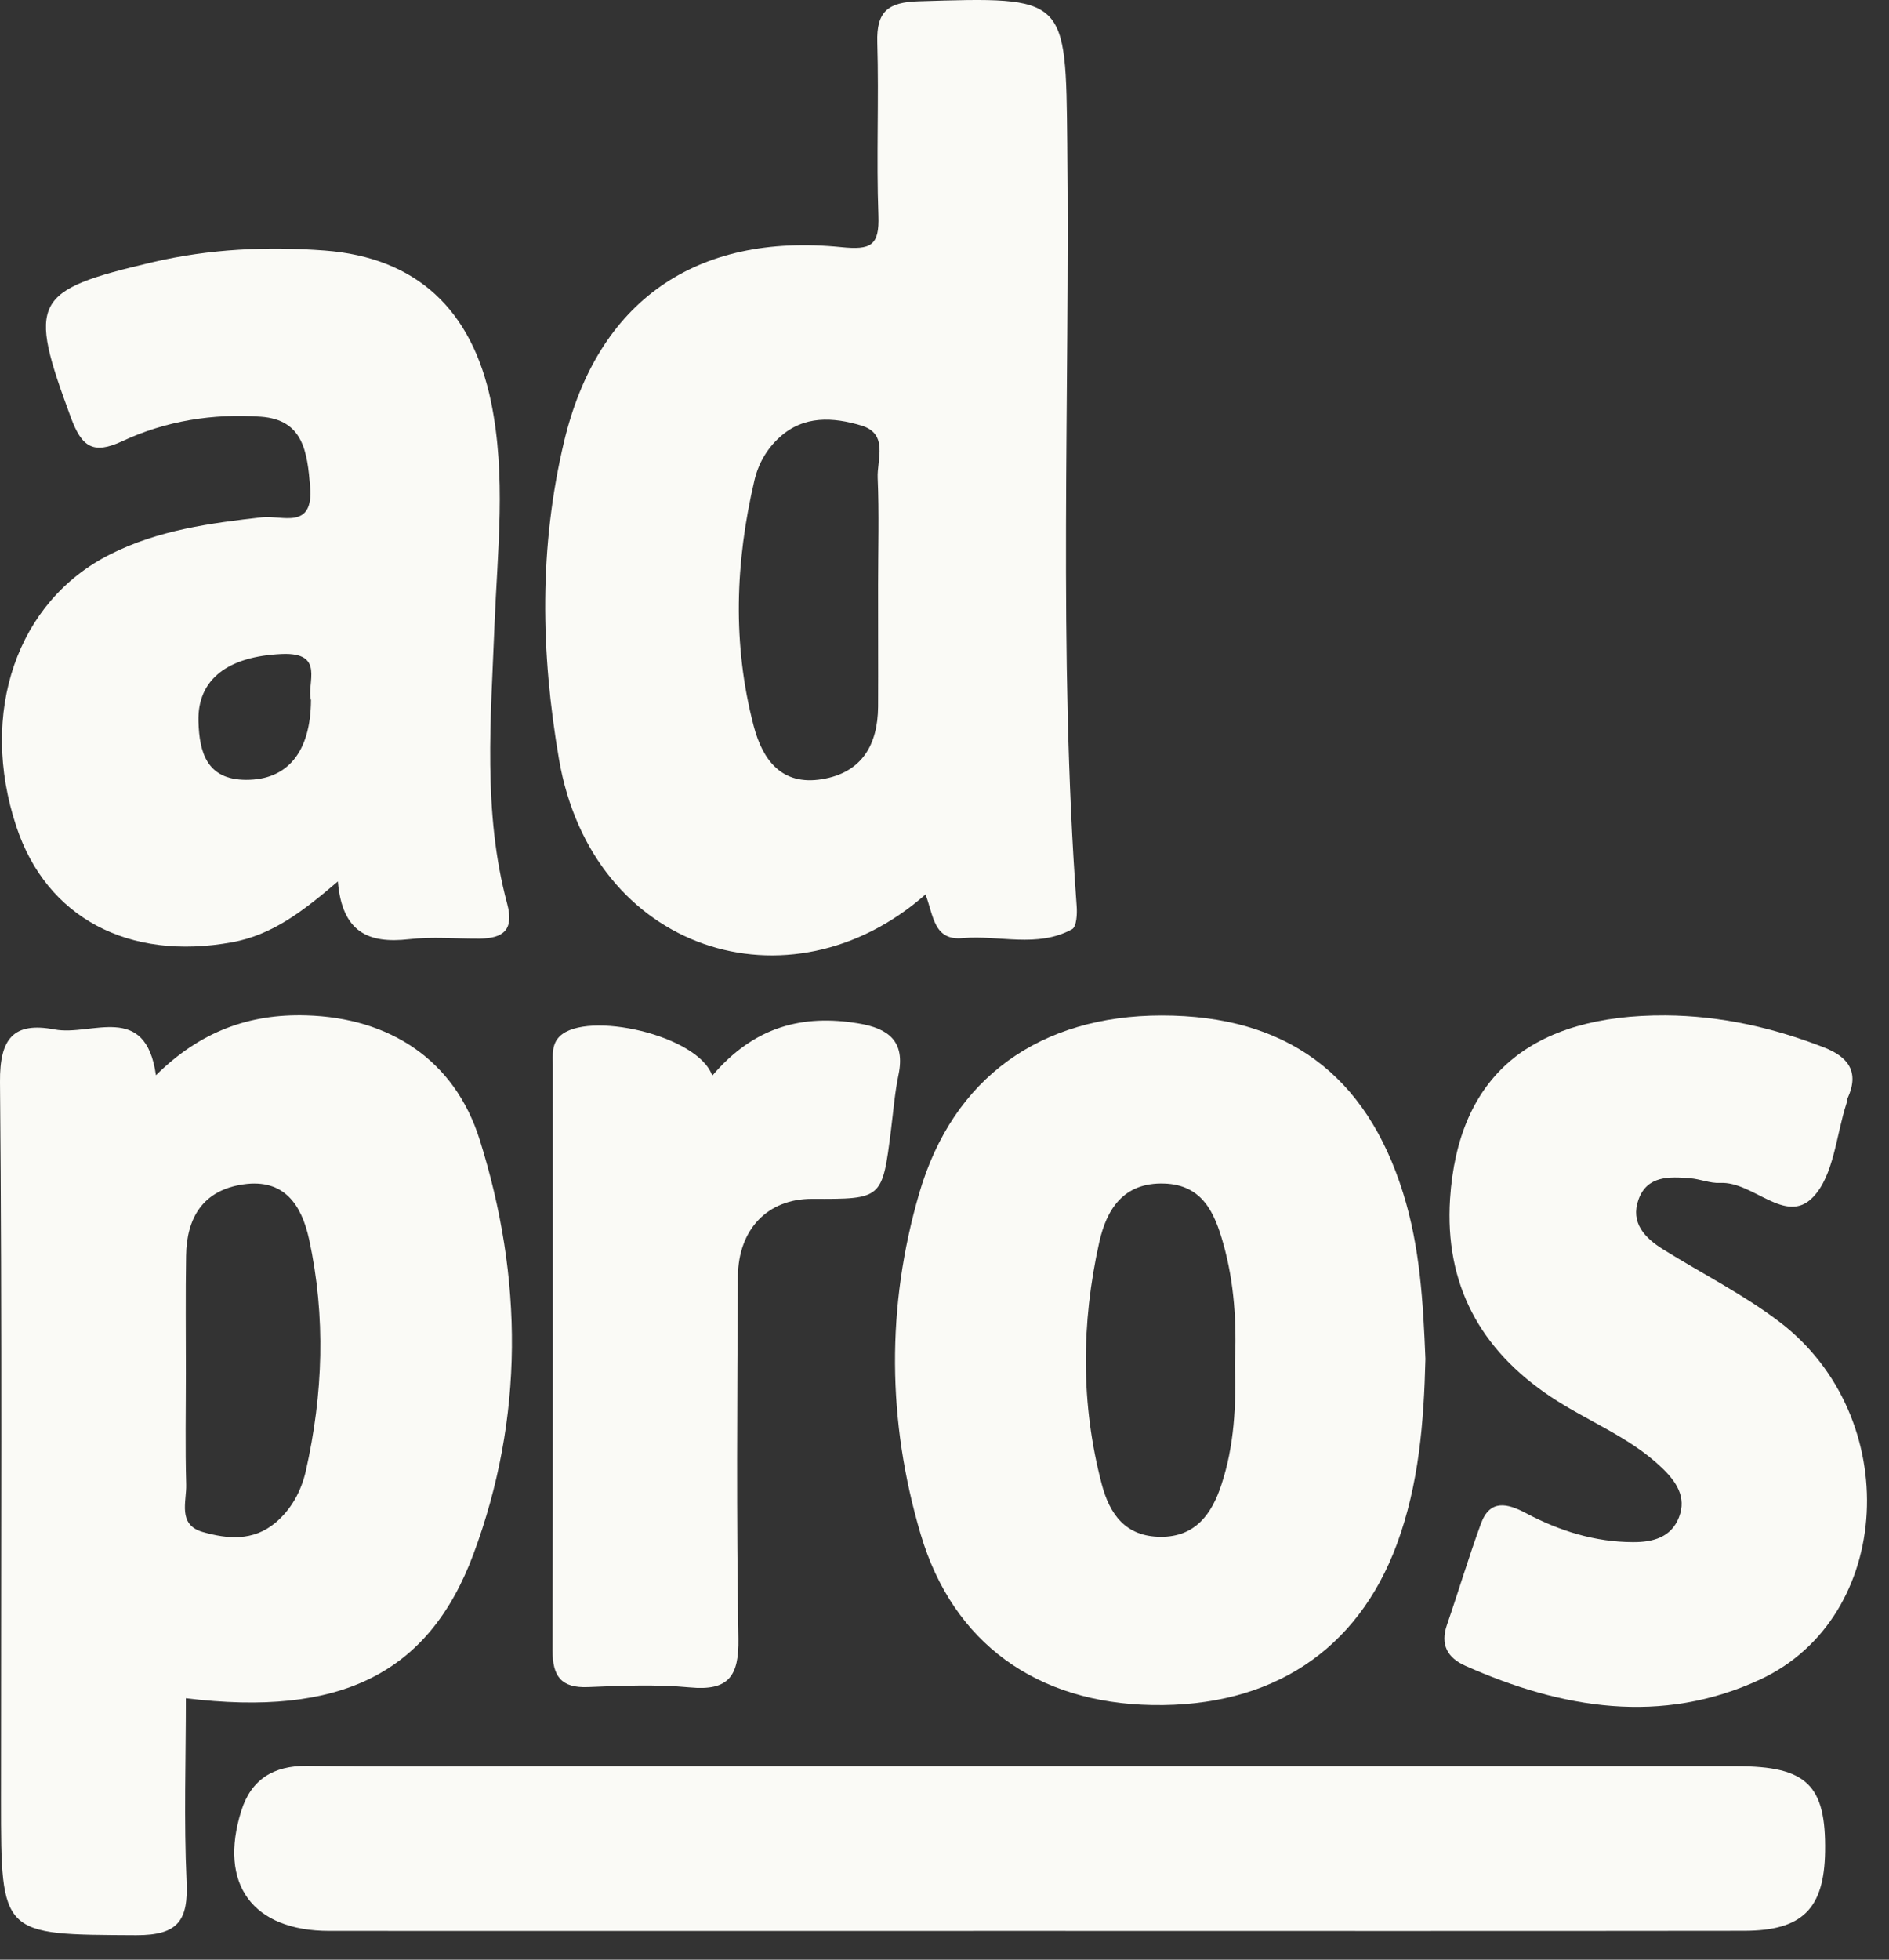
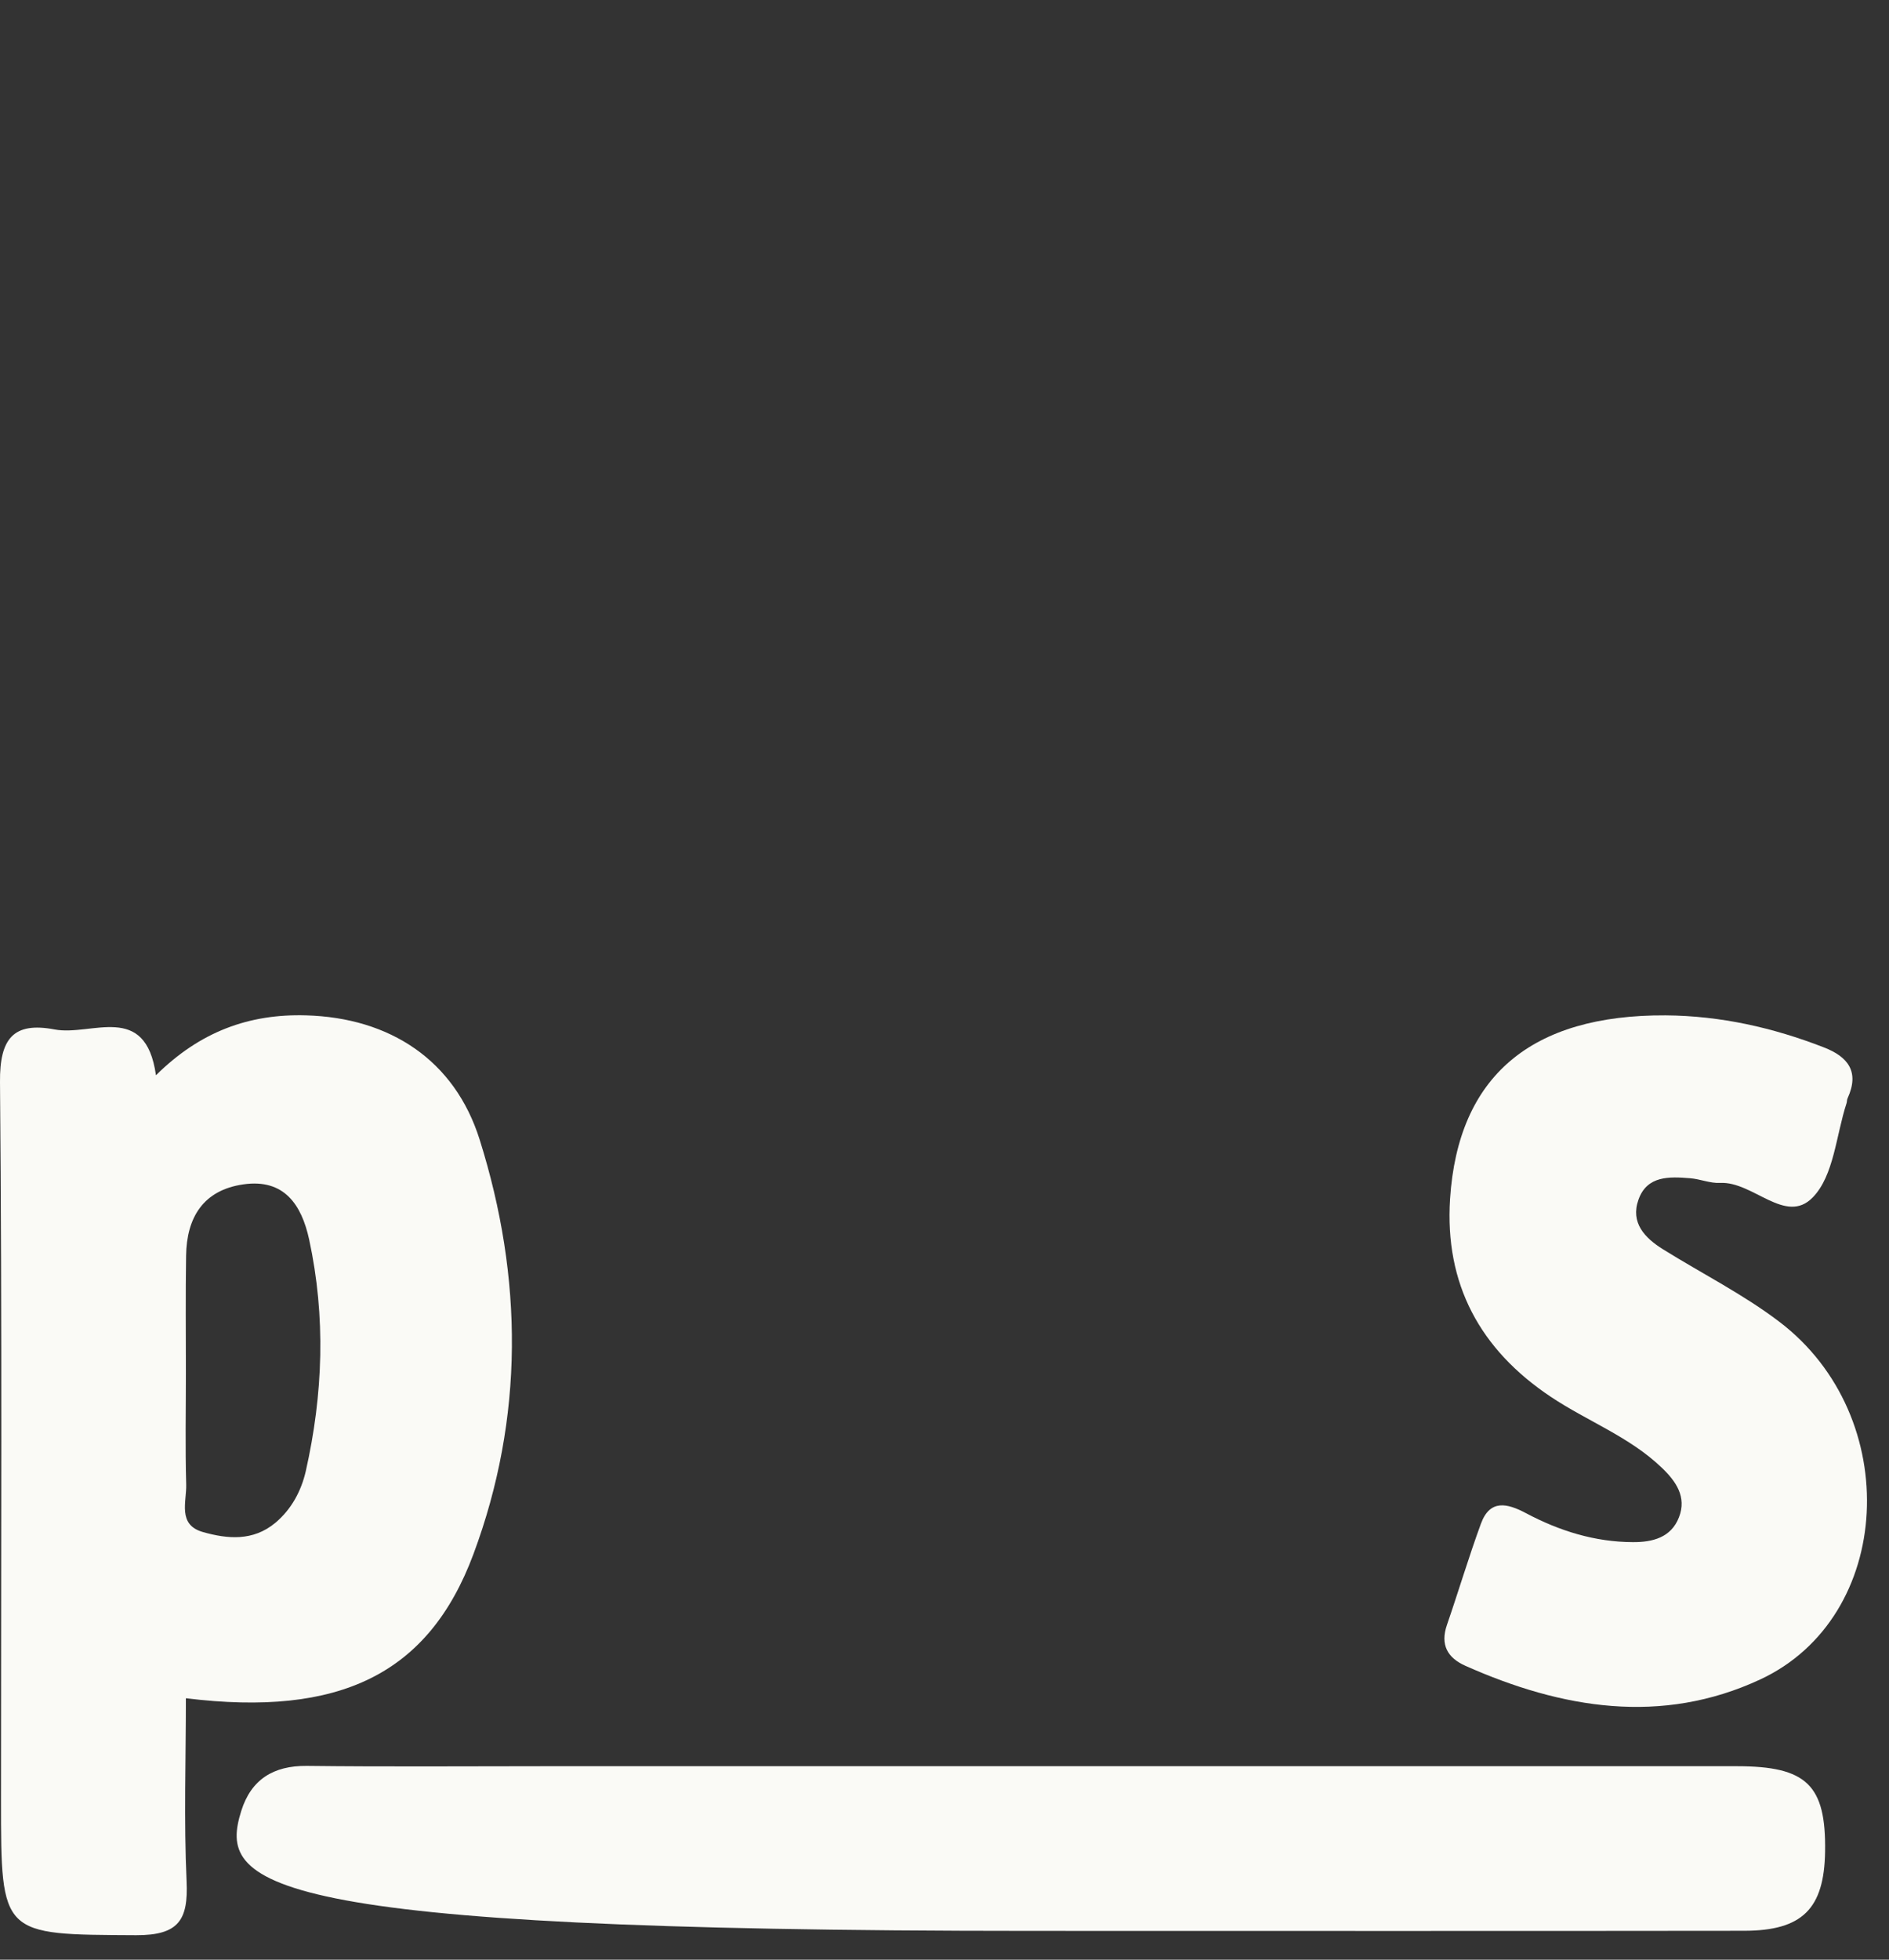
<svg xmlns="http://www.w3.org/2000/svg" width="54" height="56" viewBox="0 0 54 56" fill="none">
  <rect x="0" y="0" width="54" height="56" fill="#333333" stroke="none" />
-   <path d="M26.458 25.559C22.578 28.977 16.923 27.198 15.979 21.692C15.453 18.63 15.41 15.624 16.125 12.618C17.078 8.619 19.882 6.642 24.051 7.062C24.892 7.147 25.143 7.024 25.111 6.157C25.05 4.512 25.128 2.862 25.079 1.214C25.052 0.323 25.389 0.063 26.262 0.037C30.503 -0.092 30.465 -0.115 30.509 4.094C30.588 11.359 30.246 18.633 30.778 25.892C30.796 26.117 30.775 26.485 30.644 26.555C29.653 27.096 28.564 26.716 27.521 26.807C26.691 26.886 26.688 26.167 26.458 25.559ZM25.102 16.708C25.102 15.692 25.134 14.675 25.09 13.658C25.067 13.13 25.409 12.396 24.62 12.16C23.82 11.92 22.981 11.865 22.289 12.493C21.927 12.82 21.681 13.241 21.567 13.726C21.018 16.066 20.934 18.411 21.547 20.751C21.804 21.724 22.348 22.454 23.495 22.267C24.635 22.08 25.093 21.289 25.102 20.193C25.108 19.03 25.099 17.868 25.102 16.708Z" fill="#FAFAF6" />
  <path d="M4.458 30.727C5.72 29.477 7.122 28.968 8.749 29.015C11.142 29.082 12.997 30.292 13.712 32.567C14.954 36.514 14.986 40.51 13.534 44.41C12.255 47.845 9.707 49.069 5.314 48.529C5.314 50.282 5.255 52.023 5.334 53.761C5.384 54.865 5.109 55.303 3.894 55.3C0.029 55.28 0.029 55.329 0.029 51.444C0.029 44.603 0.062 37.761 0 30.92C-0.011 29.681 0.38 29.193 1.563 29.418C2.618 29.617 4.163 28.615 4.458 30.727ZM5.314 39.228C5.314 40.294 5.293 41.36 5.323 42.423C5.337 42.911 5.069 43.572 5.799 43.779C6.506 43.98 7.233 44.045 7.867 43.519C8.334 43.13 8.612 42.602 8.741 42.041C9.237 39.844 9.316 37.63 8.837 35.418C8.621 34.428 8.124 33.677 6.959 33.844C5.811 34.008 5.334 34.79 5.32 35.886C5.302 36.999 5.314 38.112 5.314 39.228Z" fill="#FAFAF6" />
-   <path d="M9.658 25.188C8.653 26.047 7.785 26.716 6.634 26.926C3.678 27.464 1.332 26.228 0.468 23.622C-0.613 20.365 0.482 17.178 3.155 15.838C4.525 15.148 6.009 14.949 7.508 14.78C8.054 14.719 8.968 15.157 8.866 13.912C8.784 12.922 8.676 11.996 7.458 11.908C6.091 11.812 4.738 12.025 3.491 12.61C2.662 12.995 2.337 12.773 2.025 11.929C0.792 8.593 0.918 8.301 4.365 7.492C5.986 7.112 7.633 7.036 9.281 7.159C11.901 7.357 13.49 8.844 14.037 11.482C14.475 13.606 14.221 15.732 14.136 17.865C14.034 20.526 13.794 23.202 14.498 25.825C14.7 26.573 14.387 26.812 13.721 26.821C13.041 26.827 12.354 26.76 11.685 26.839C10.54 26.967 9.78 26.649 9.658 25.188ZM8.89 20.009C8.755 19.524 9.313 18.633 8.051 18.689C6.541 18.756 5.638 19.393 5.673 20.619C5.7 21.493 5.904 22.282 7.035 22.285C8.215 22.29 8.881 21.493 8.89 20.009Z" fill="#FAFAF6" />
-   <path d="M40.748 38.833C40.704 40.633 40.564 42.415 39.933 44.124C38.809 47.165 36.346 48.786 32.937 48.724C29.639 48.666 27.241 46.957 26.32 43.846C25.362 40.615 25.333 37.335 26.279 34.095C27.244 30.797 29.738 29.018 33.212 29.018C36.772 29.018 39.054 30.706 40.111 34.095C40.596 35.643 40.684 37.235 40.748 38.833ZM35.3 38.988C35.356 37.82 35.286 36.657 34.967 35.529C34.725 34.673 34.383 33.853 33.276 33.821C32.113 33.785 31.631 34.56 31.421 35.509C30.91 37.808 30.892 40.116 31.494 42.409C31.722 43.276 32.177 43.91 33.179 43.916C34.181 43.922 34.646 43.25 34.915 42.429C35.283 41.319 35.341 40.154 35.3 38.988Z" fill="#FAFAF6" />
-   <path d="M29.493 55.177C22.8 55.177 16.108 55.18 9.415 55.177C7.222 55.177 6.24 53.845 6.897 51.748C7.178 50.854 7.812 50.454 8.767 50.462C11.045 50.489 13.324 50.471 15.605 50.471C26.954 50.471 38.3 50.471 49.649 50.471C51.653 50.471 52.202 51.012 52.173 52.913C52.147 54.541 51.528 55.172 49.859 55.174C43.071 55.183 36.282 55.177 29.493 55.177Z" fill="#FAFAF6" />
+   <path d="M29.493 55.177C7.222 55.177 6.24 53.845 6.897 51.748C7.178 50.854 7.812 50.454 8.767 50.462C11.045 50.489 13.324 50.471 15.605 50.471C26.954 50.471 38.3 50.471 49.649 50.471C51.653 50.471 52.202 51.012 52.173 52.913C52.147 54.541 51.528 55.172 49.859 55.174C43.071 55.183 36.282 55.177 29.493 55.177Z" fill="#FAFAF6" />
  <path d="M47.613 29.015C49.182 29.027 50.68 29.363 52.138 29.93C52.839 30.201 53.16 30.634 52.816 31.384C52.795 31.428 52.801 31.481 52.786 31.527C52.486 32.442 52.427 33.593 51.822 34.215C51.045 35.018 50.116 33.754 49.173 33.803C48.889 33.818 48.603 33.692 48.314 33.669C47.724 33.622 47.084 33.59 46.839 34.279C46.602 34.94 47.017 35.375 47.543 35.702C48.65 36.391 49.83 36.984 50.864 37.77C54.431 40.478 54.142 46.218 50.315 47.994C47.496 49.303 44.651 48.83 41.893 47.603C41.379 47.375 41.166 47.001 41.364 46.431C41.695 45.471 41.984 44.498 42.334 43.542C42.594 42.833 43.091 42.958 43.626 43.242C44.578 43.747 45.592 44.065 46.681 44.068C47.236 44.071 47.771 43.94 47.996 43.358C48.224 42.777 47.908 42.327 47.508 41.945C46.588 41.059 45.381 40.615 44.335 39.917C42.305 38.565 41.297 36.689 41.452 34.262C41.68 30.75 43.772 28.995 47.613 29.015Z" fill="#FAFAF6" />
-   <path d="M20.361 30.739C21.562 29.328 22.949 28.98 24.544 29.246C25.391 29.386 25.885 29.751 25.686 30.709C25.578 31.229 25.537 31.764 25.47 32.293C25.222 34.267 25.222 34.267 23.218 34.259C21.956 34.253 21.1 35.117 21.094 36.493C21.074 39.938 21.05 43.385 21.109 46.826C21.126 47.898 20.831 48.324 19.721 48.219C18.76 48.129 17.782 48.169 16.812 48.21C16.041 48.242 15.795 47.901 15.795 47.167C15.81 41.588 15.804 36.008 15.804 30.429C15.804 30.143 15.766 29.839 16.003 29.611C16.777 28.866 19.961 29.576 20.361 30.739Z" fill="#FAFAF6" />
</svg>